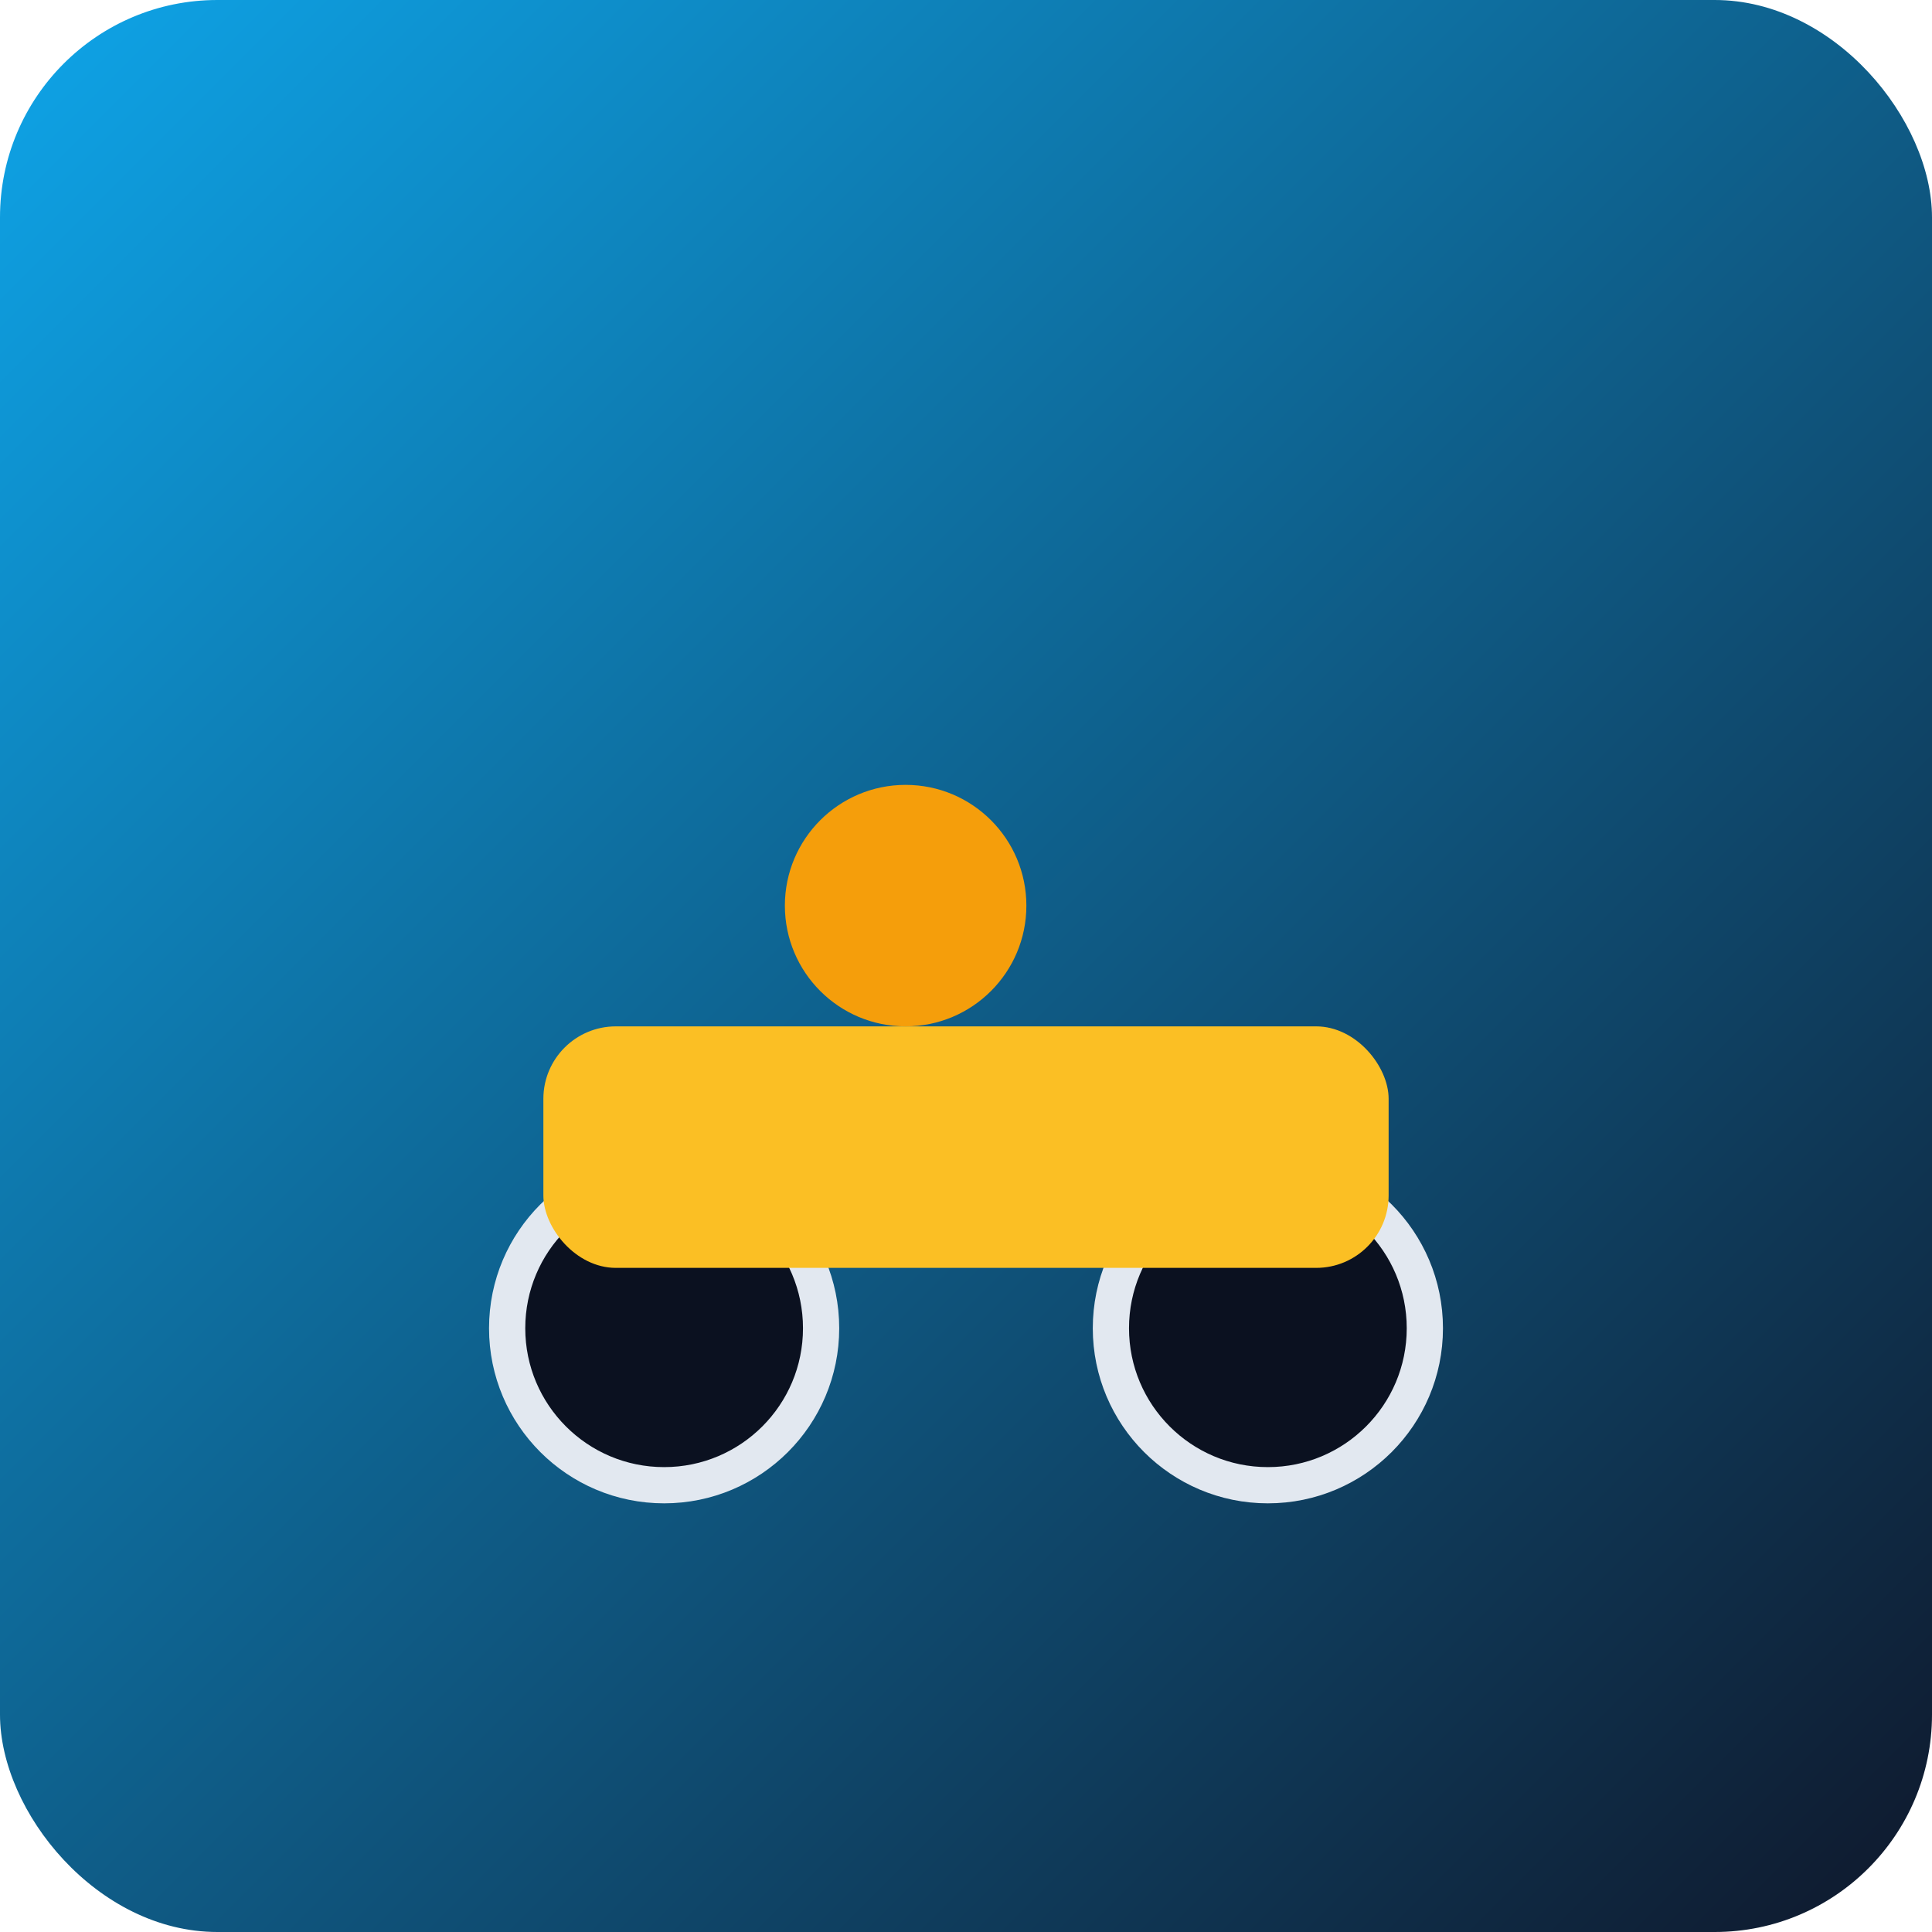
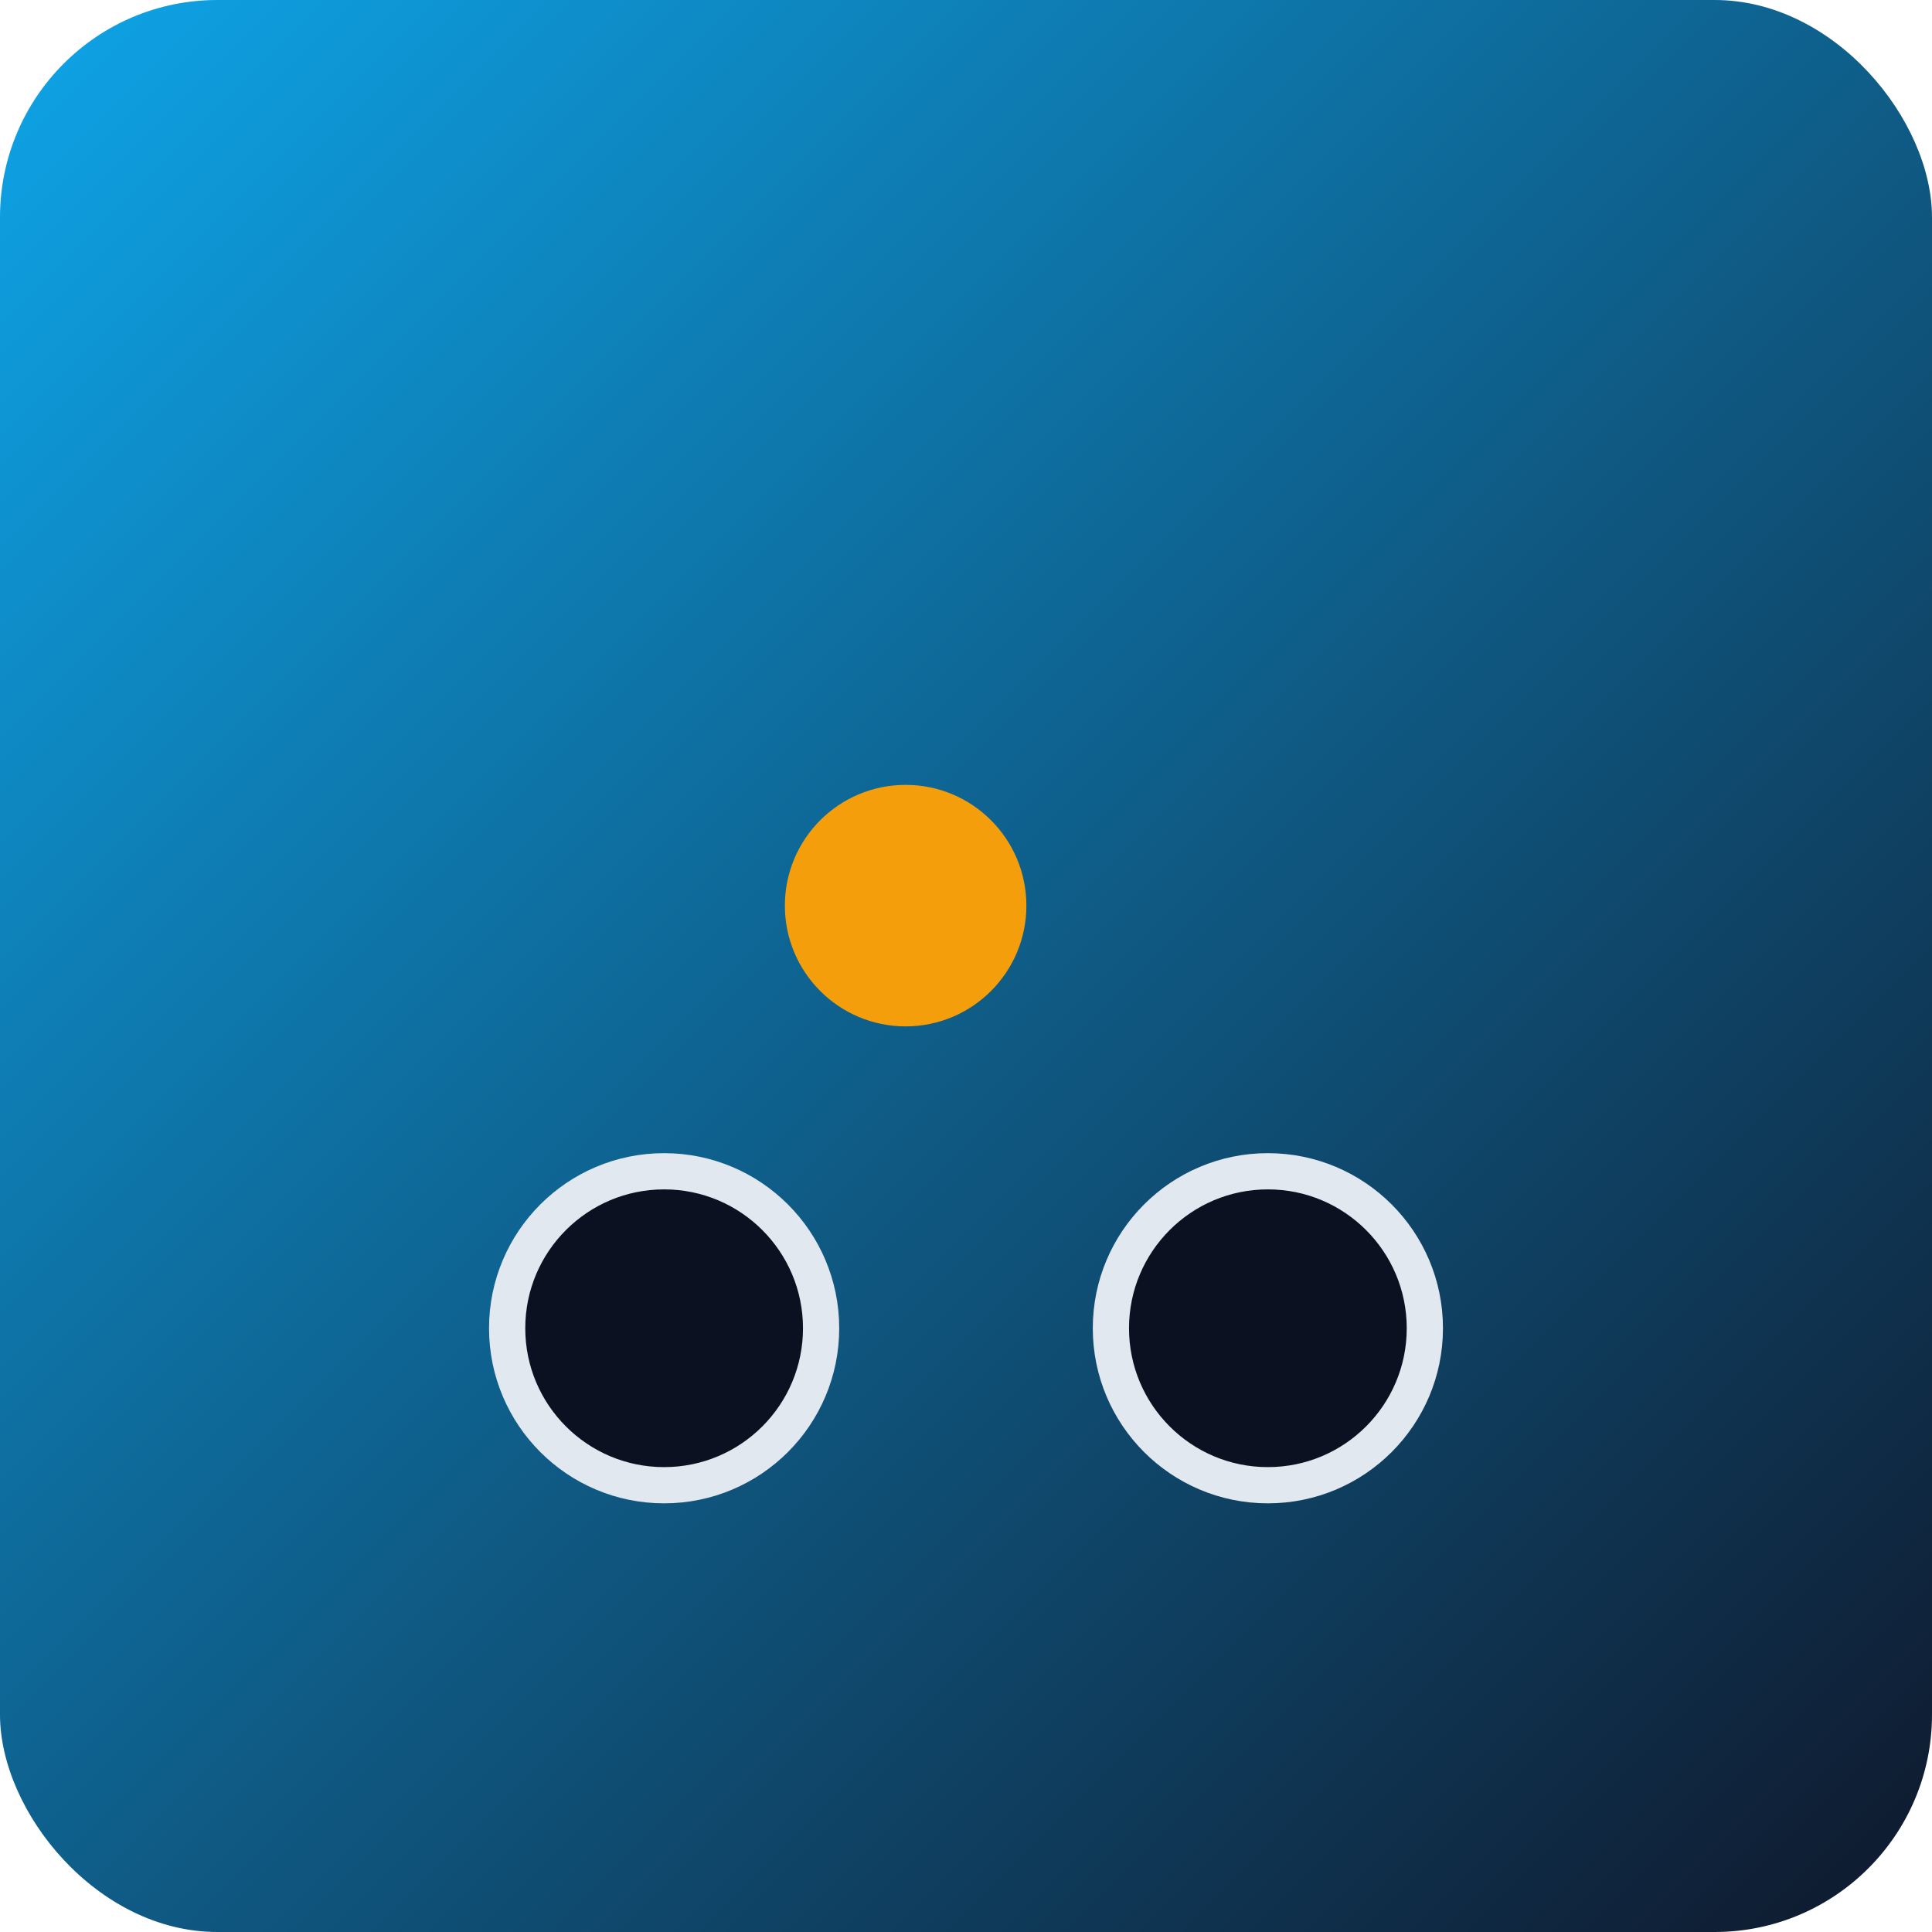
<svg xmlns="http://www.w3.org/2000/svg" viewBox="0 0 320 320">
  <defs>
    <linearGradient id="bg-gopher-kart" x1="0" y1="0" x2="1" y2="1">
      <stop offset="0%" stop-color="#0ea5e9" />
      <stop offset="100%" stop-color="#0f172a" />
    </linearGradient>
  </defs>
  <rect width="320" height="320" rx="36" fill="url(#bg-gopher-kart)" />
  <circle cx="110" cy="220" r="26" fill="#0b1120" stroke="#e2e8f0" stroke-width="6" />
  <circle cx="210" cy="220" r="26" fill="#0b1120" stroke="#e2e8f0" stroke-width="6" />
-   <rect x="90" y="170" width="140" height="40" rx="12" fill="#fbbf24" />
  <circle cx="150" cy="150" r="20" fill="#f59e0b" />
</svg>